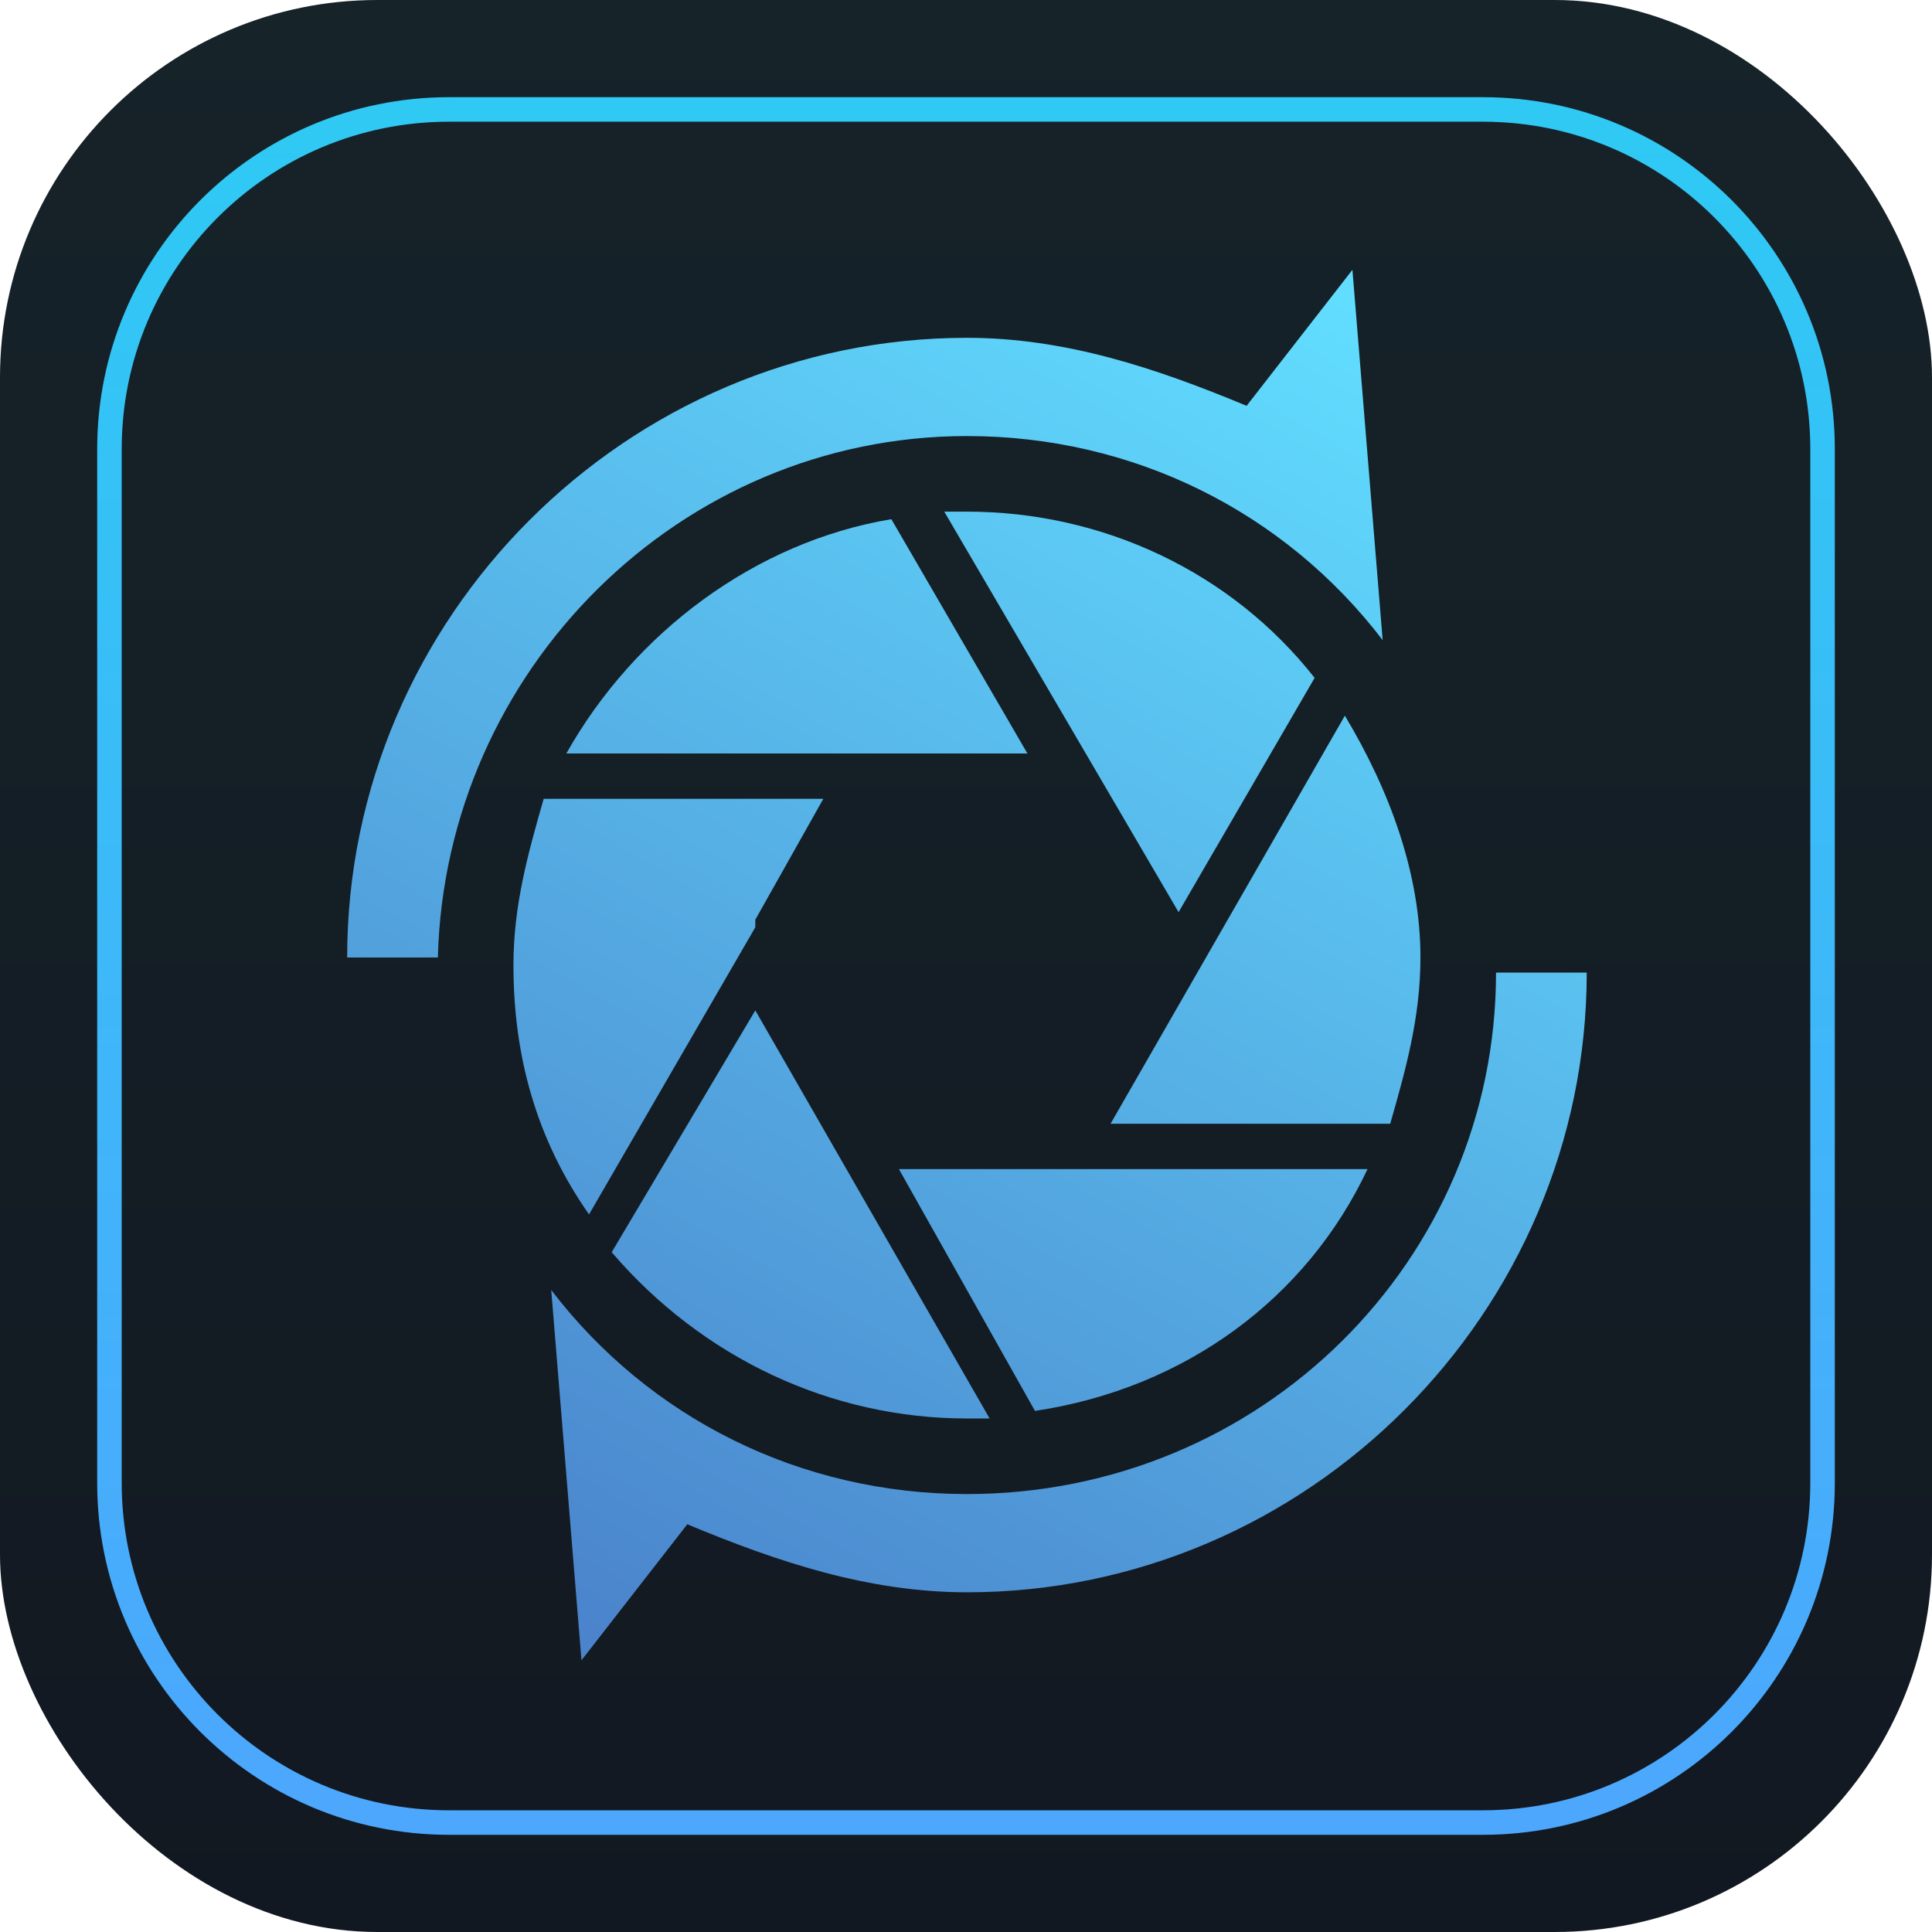
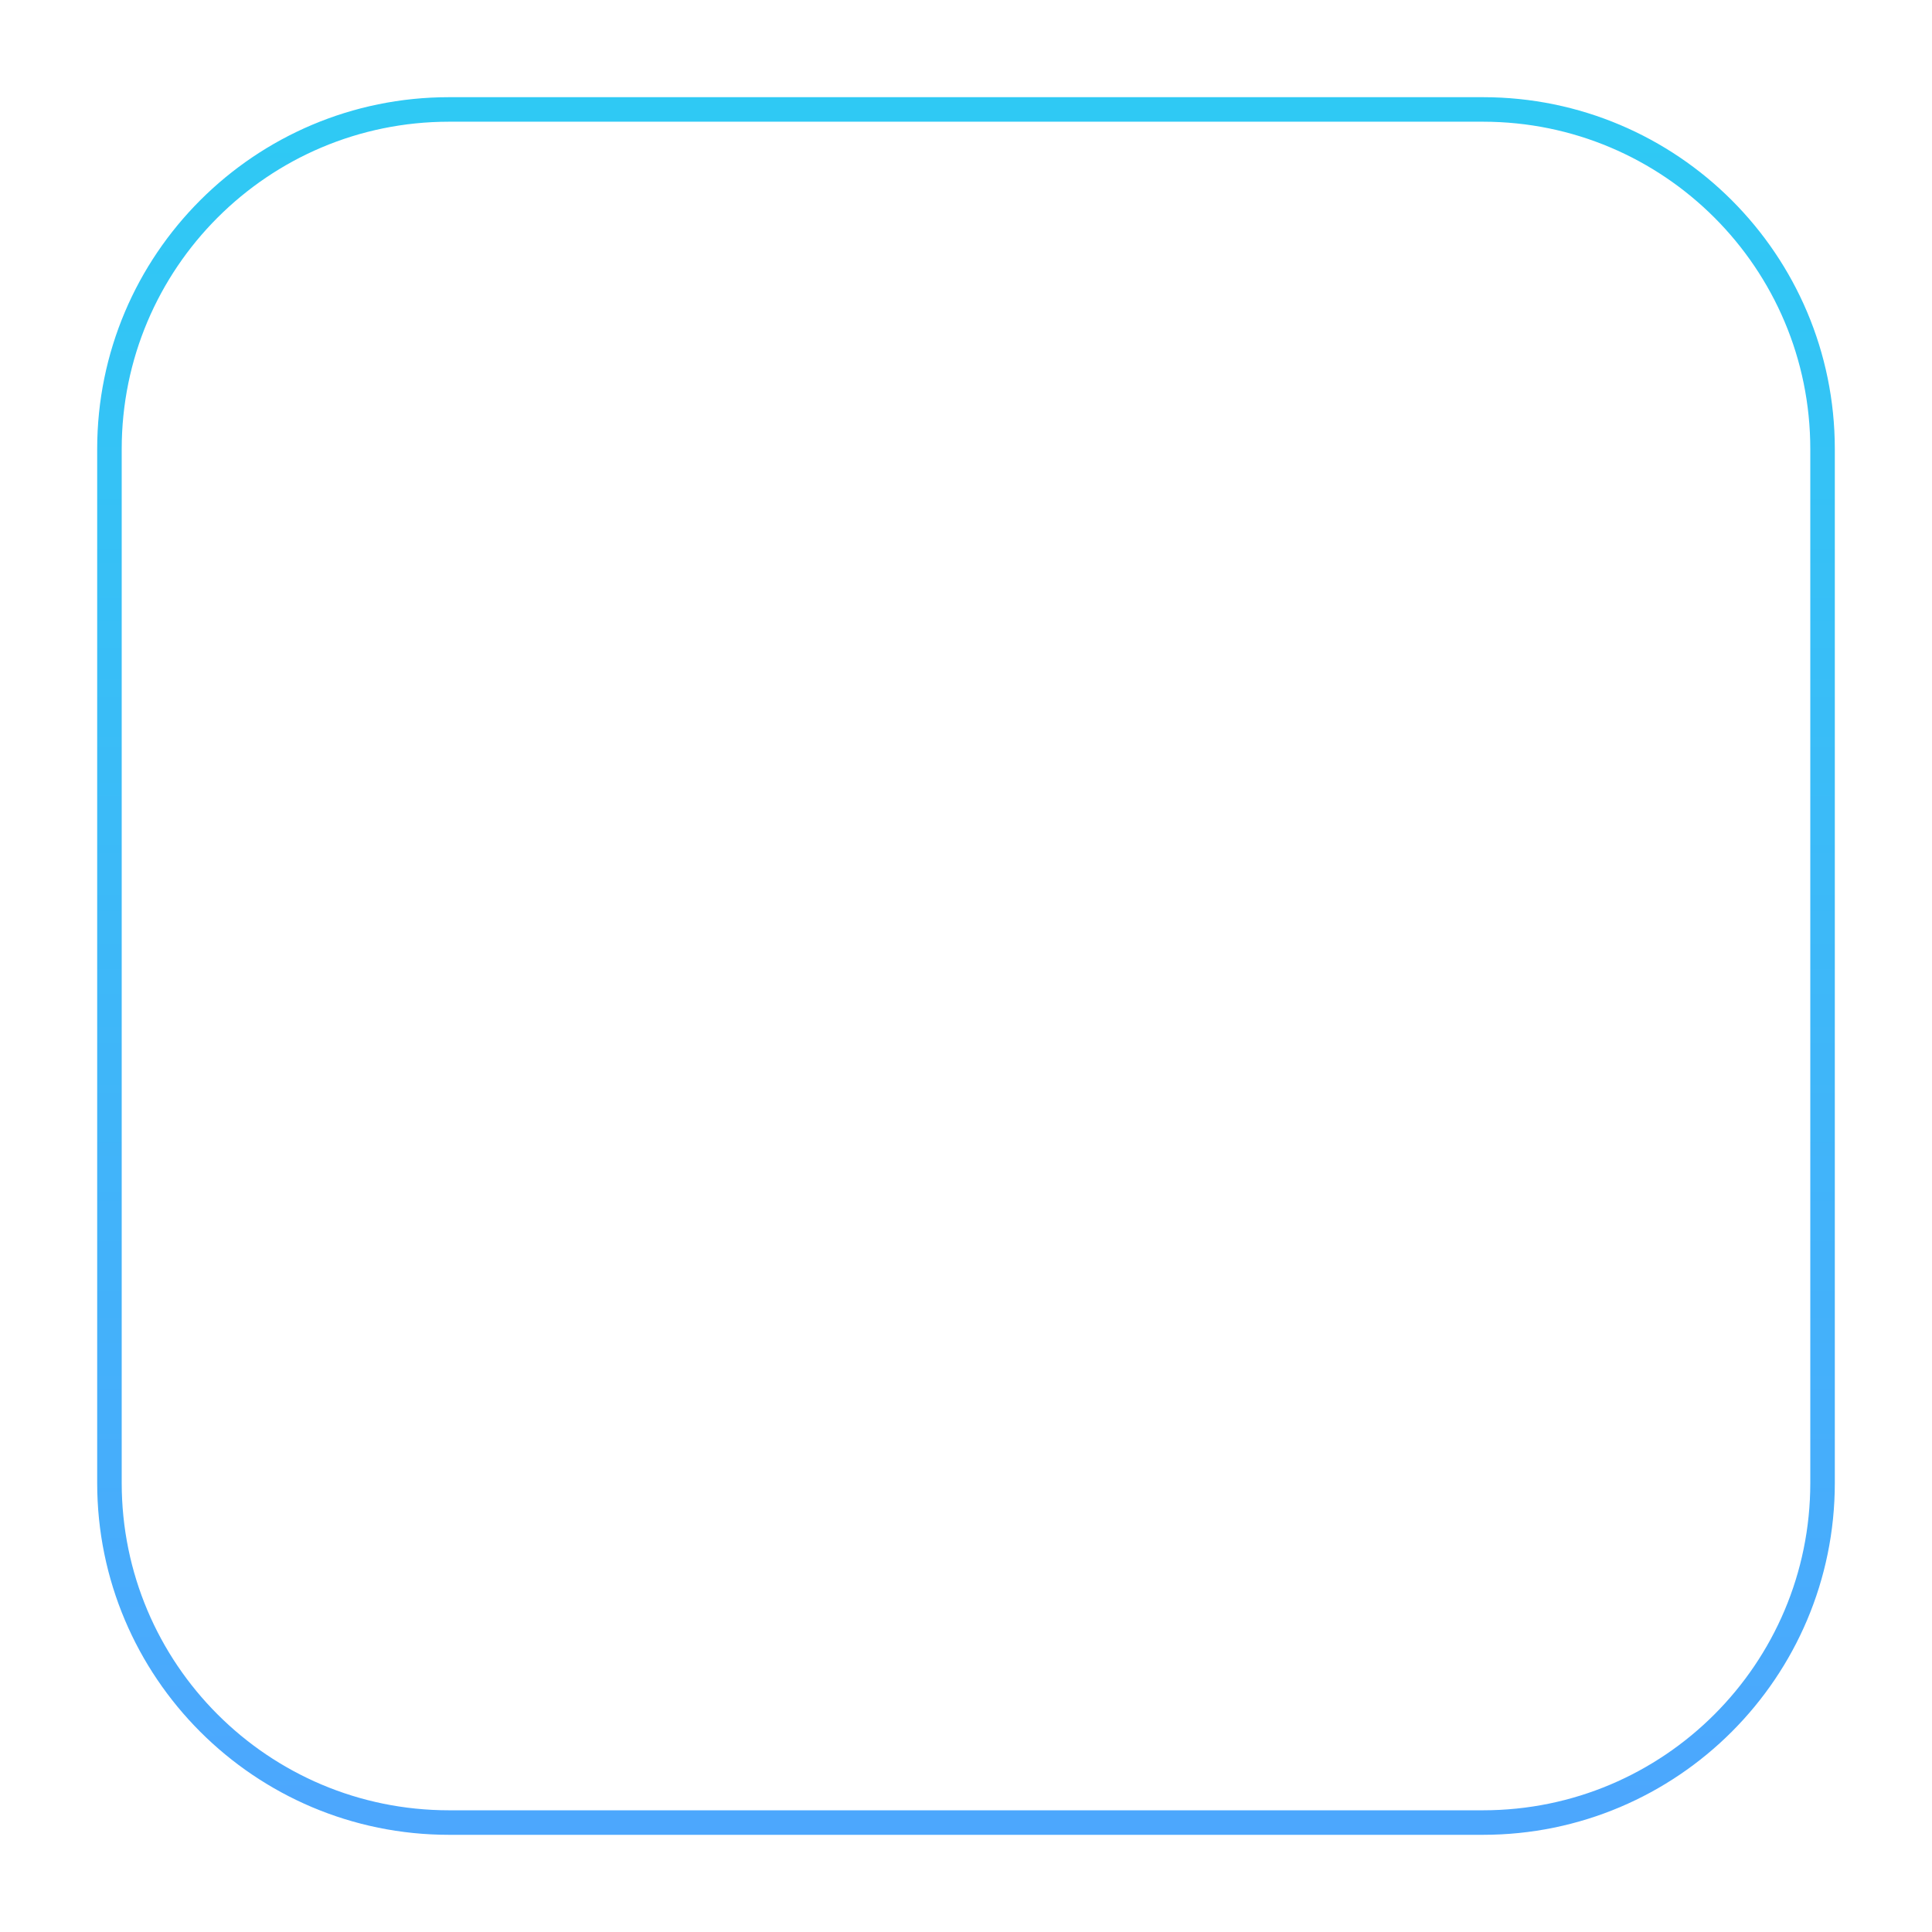
<svg xmlns="http://www.w3.org/2000/svg" width="1024px" height="1024px" viewBox="0 0 1024 1024" version="1.1">
  <title>app-icon-vectorized</title>
  <defs>
    <linearGradient x1="50%" y1="0%" x2="50%" y2="100%" id="linearGradient-1">
      <stop stop-color="#162329" offset="0%" />
      <stop stop-color="#121821" offset="100%" />
    </linearGradient>
    <linearGradient x1="50%" y1="100.001%" x2="50%" y2="-0.001%" id="linearGradient-2">
      <stop stop-color="#4CA7FD" offset="0%" />
      <stop stop-color="#2FC9F4" offset="99.6%" />
      <stop stop-color="#2FC9F4" offset="100%" />
    </linearGradient>
    <linearGradient x1="75.092%" y1="0%" x2="24.867%" y2="100%" id="linearGradient-3">
      <stop stop-color="#61DDFF" offset="0%" />
      <stop stop-color="#4B84CC" offset="100%" />
    </linearGradient>
  </defs>
  <g id="app-icon-vectorized" stroke="none" stroke-width="1" fill="none" fill-rule="evenodd">
    <g id="mac_app_icon">
-       <rect id="Rounded_Rectangle_1" fill="url(#linearGradient-1)" fill-rule="nonzero" x="0" y="0" width="1024" height="1024" rx="200" />
      <path d="M238.008,58.008 L785.992,58.008 C885.403,58.008 965.992,138.597 965.992,238.008 L965.992,785.992 C965.992,885.403 885.403,965.992 785.992,965.992 L238.008,965.992 C138.597,965.992 58.008,885.403 58.008,785.992 L58.008,238.008 C58.008,138.597 138.597,58.008 238.008,58.008 Z" id="Rounded_Rectangle_1_copy" stroke="url(#linearGradient-2)" stroke-width="13" fill-opacity="0" fill="#8D191C" stroke-linejoin="round" />
      <g id="status_bar_icon" transform="translate(183.054, 143)" fill="url(#linearGradient-3)" fill-rule="nonzero">
-         <path d="M553.787,452.614 L405.562,452.614 L529.751,236.321 C553.787,276.375 569.812,320.435 569.812,364.495 C569.812,396.538 561.799,424.576 553.787,452.614 Z M117.122,256.348 L361.494,256.348 L289.385,132.179 C217.275,144.196 153.177,192.261 117.122,256.348 Z M513.726,216.293 C469.659,160.217 401.555,128.174 329.446,128.174 C325.44,128.174 321.433,128.174 317.427,128.174 L441.616,340.462 L513.726,216.293 Z M89.08,368.5 C89.08,416.565 101.098,460.625 129.141,500.679 L217.275,348.473 L217.275,344.467 L253.33,280.38 L105.104,280.38 C97.092,308.418 89.08,336.457 89.08,368.5 Z M541.769,476.647 L293.391,476.647 L365.501,604.821 C445.622,592.804 509.72,544.739 541.769,476.647 Z M657.946,372.505 C657.946,552.75 509.72,700.951 329.446,700.951 C277.366,700.951 229.293,684.929 181.22,664.902 L181.22,664.902 L125.135,737 L109.11,540.734 C161.19,608.826 241.312,648.88 329.446,648.88 C485.683,648.88 609.872,524.712 609.872,372.505 L609.872,372.505 Z M217.275,392.533 L341.464,608.826 L341.464,608.826 L329.446,608.826 C257.336,608.826 189.232,576.783 141.159,520.707 L141.159,520.707 L217.275,392.533 Z M533.757,0 L549.781,196.266 C497.702,128.174 417.58,88.12 329.446,88.12 C177.214,88.12 53.025,212.288 49.019,364.495 L49.019,364.495 L0.946,364.495 C0.946,184.25 149.171,36.049 329.446,36.049 C381.525,36.049 429.598,52.071 477.671,72.098 L477.671,72.098 L533.757,0 Z" id="Shape" />
-       </g>
+         </g>
    </g>
  </g>
</svg>